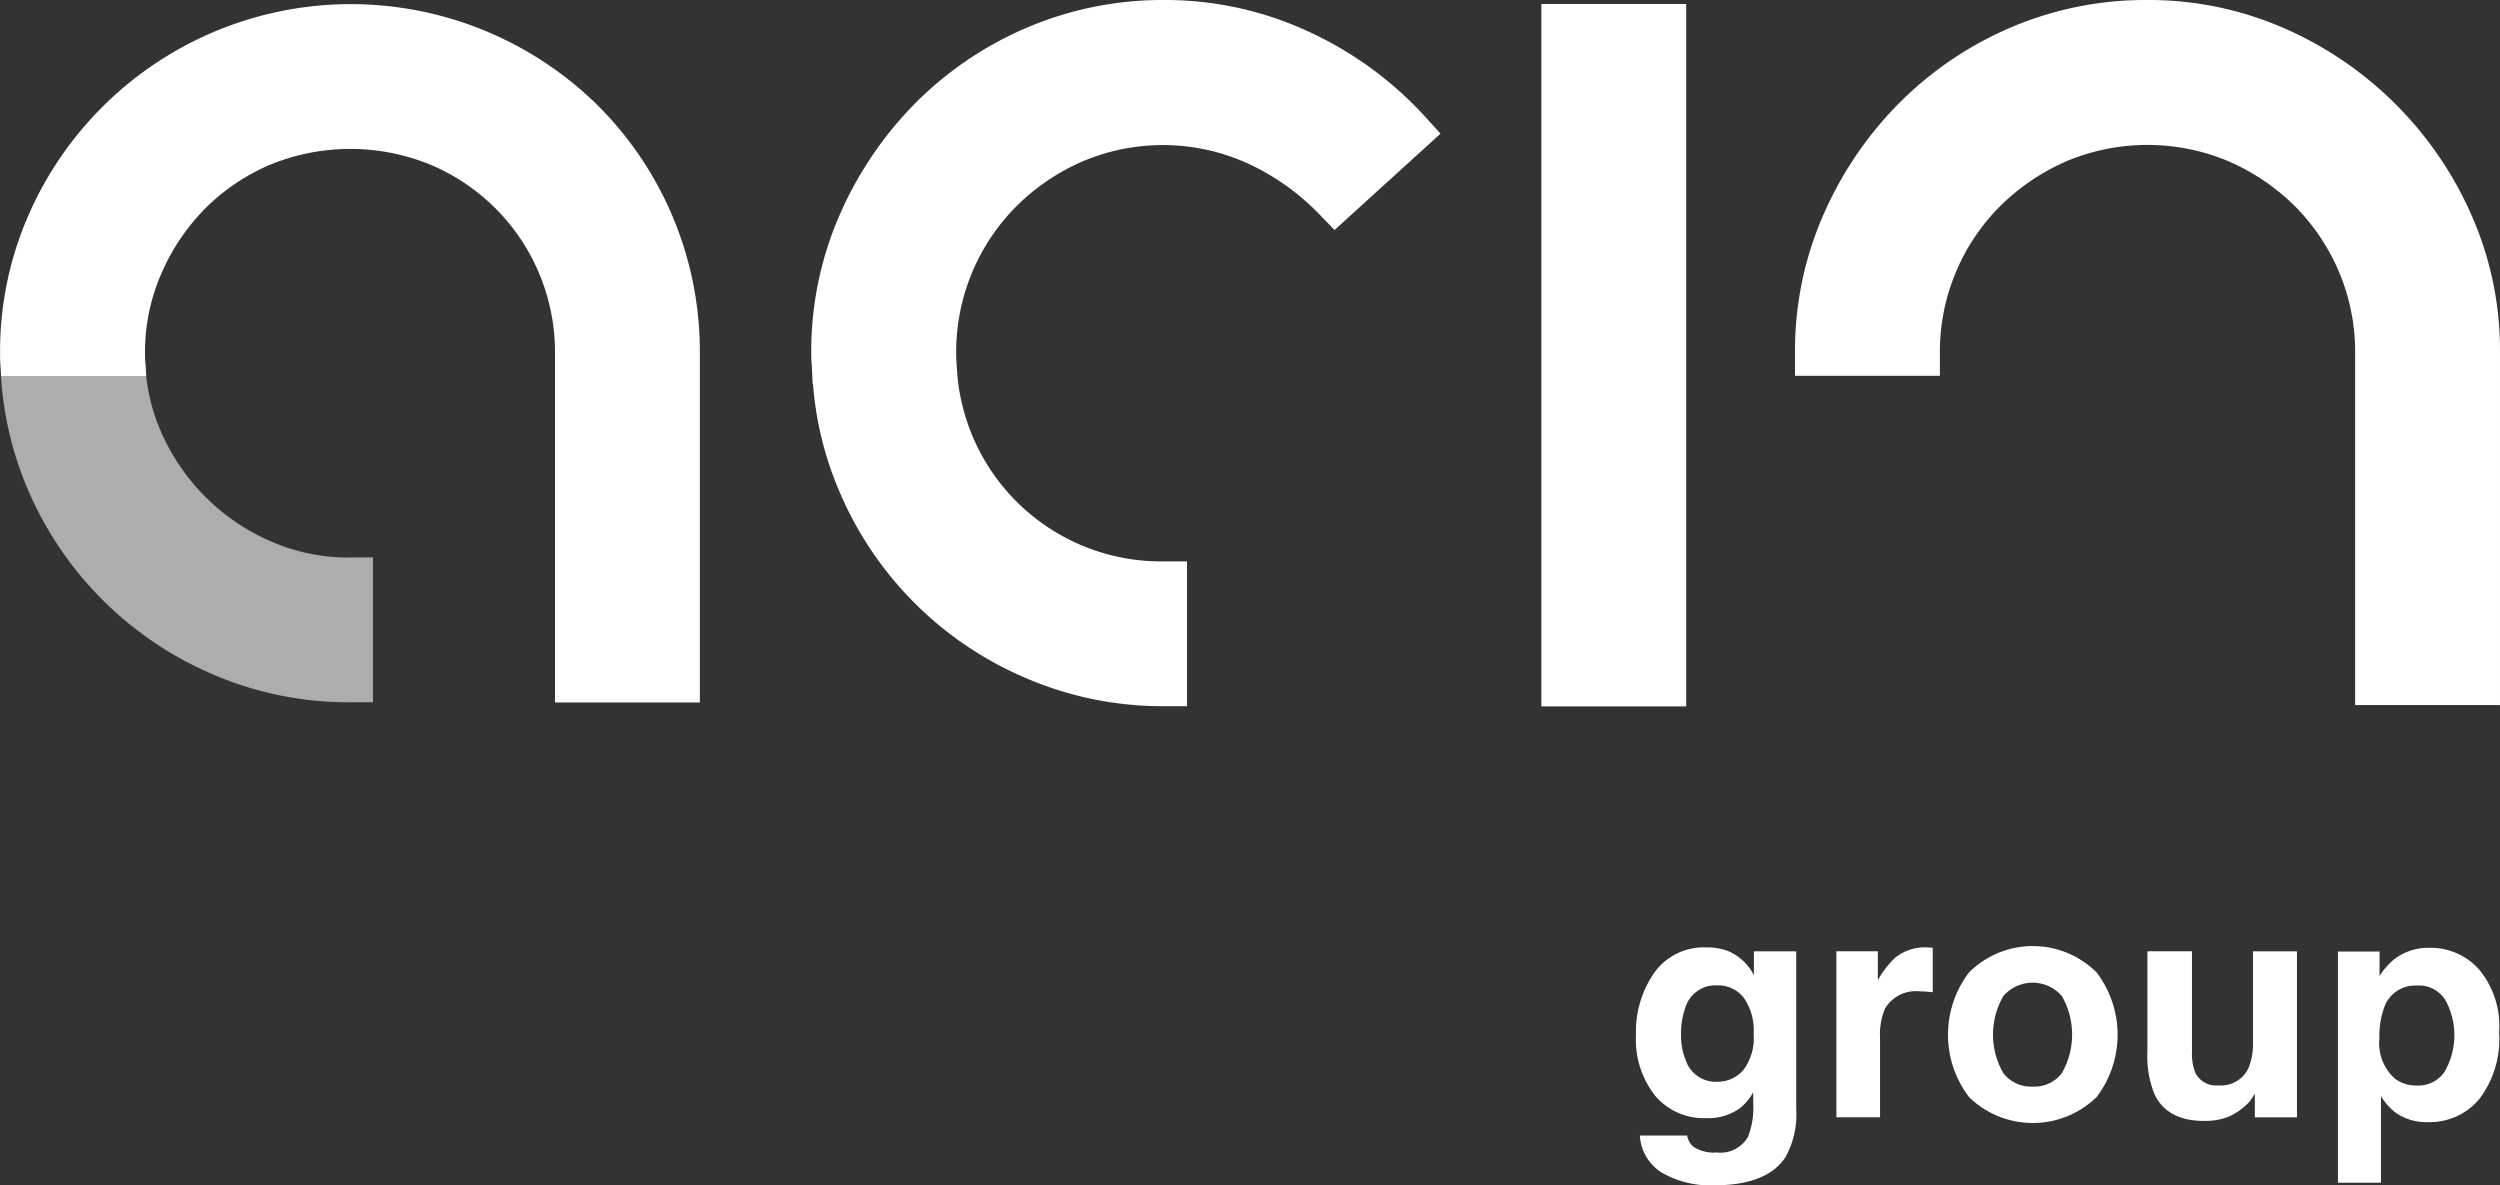
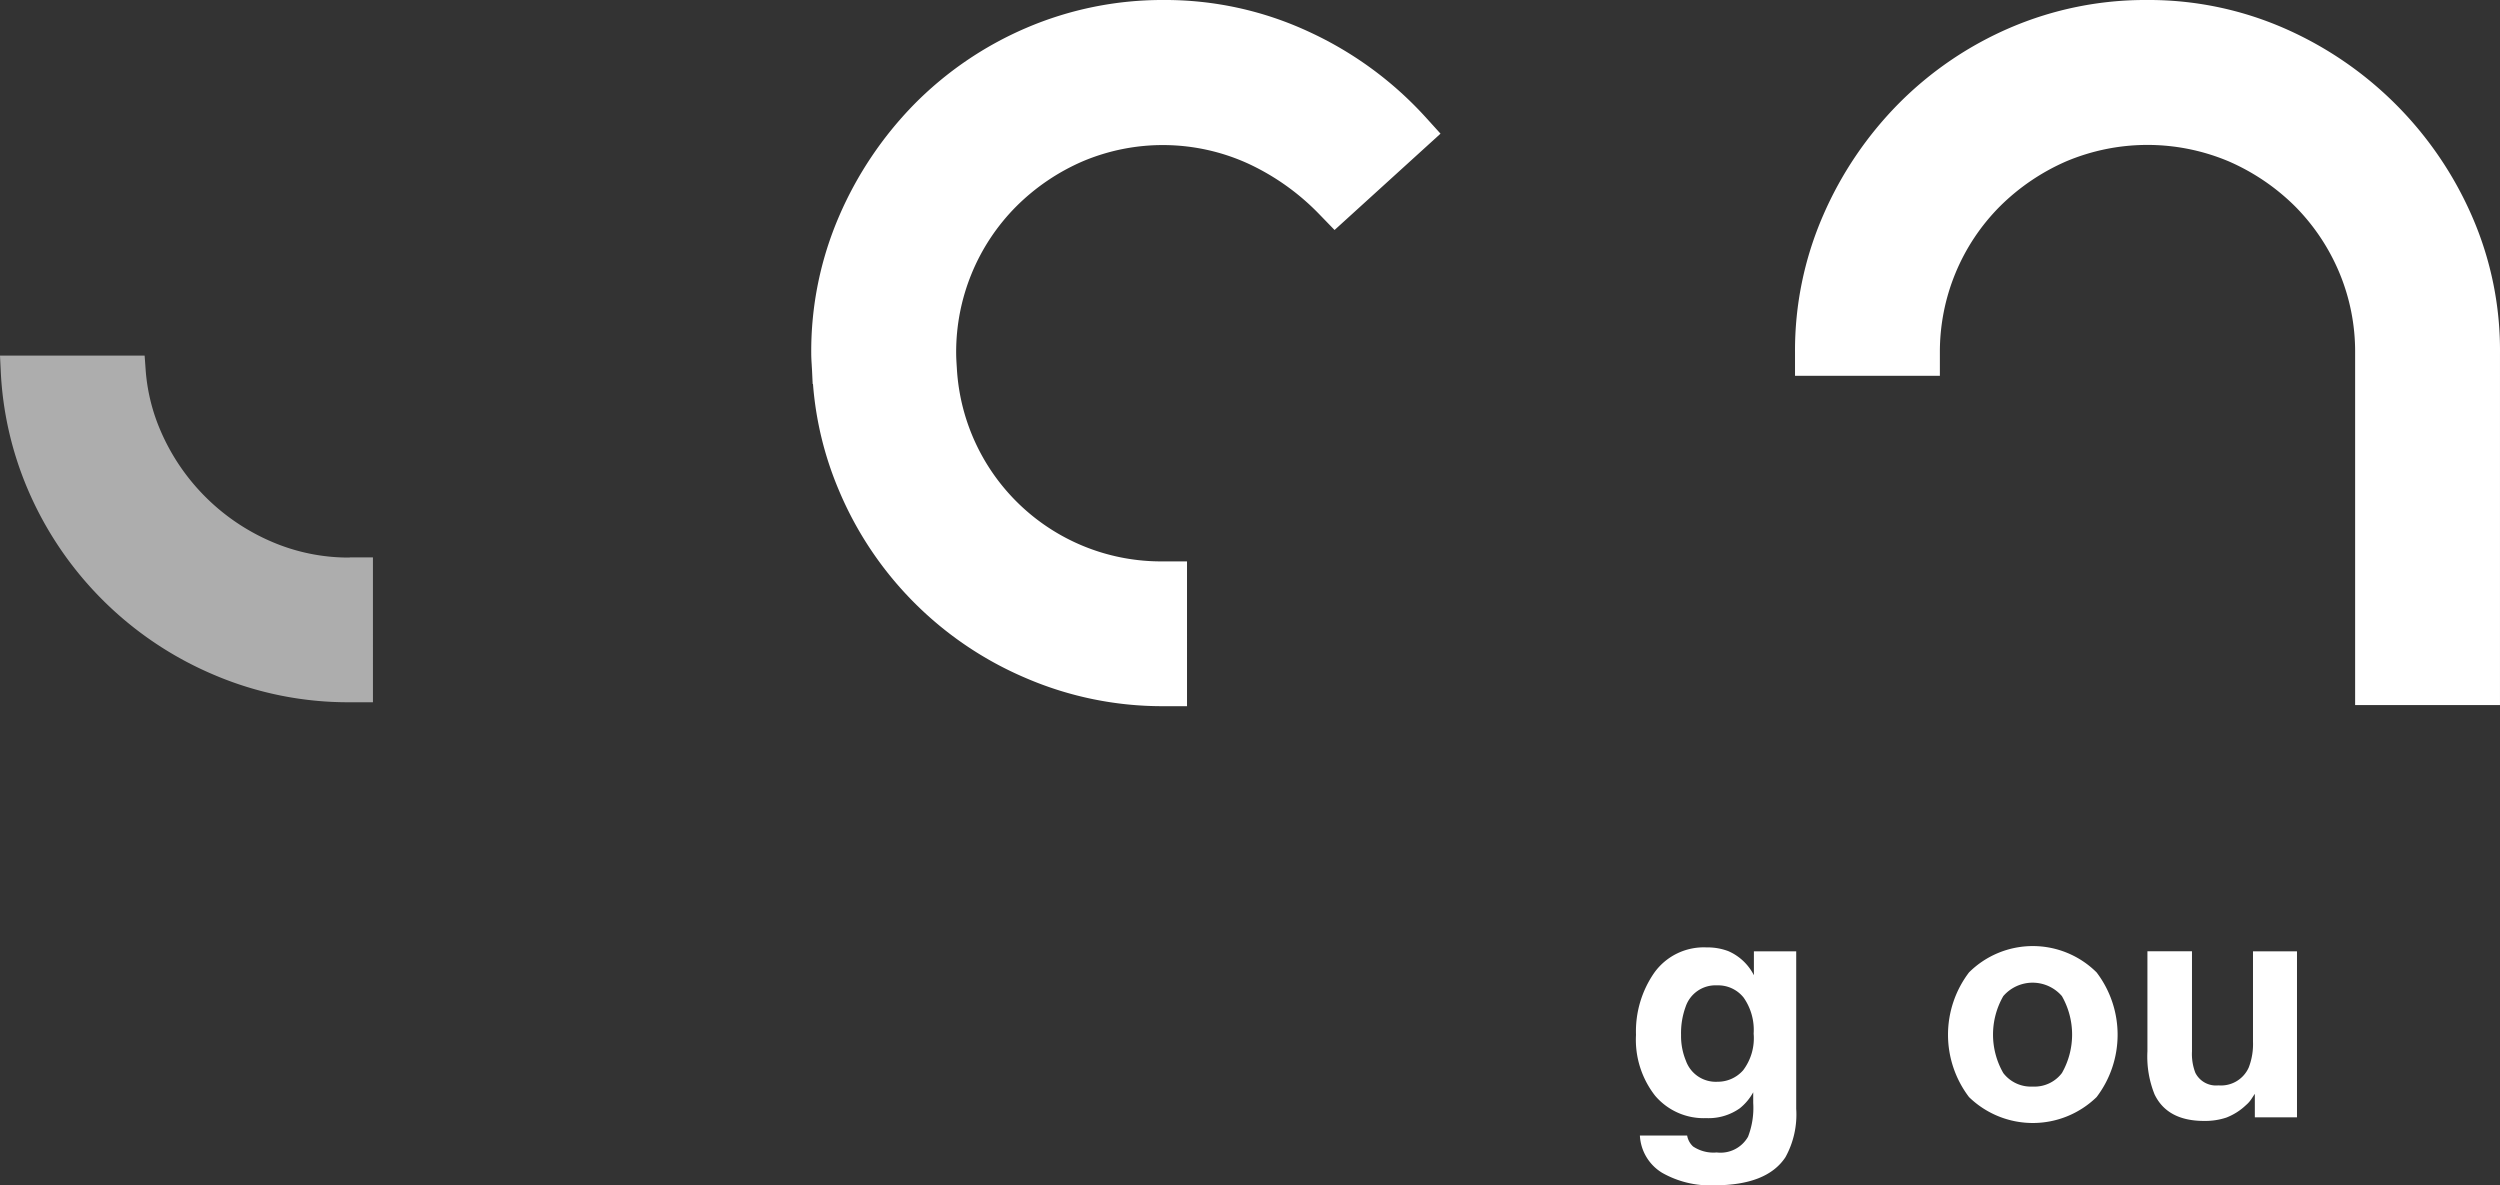
<svg xmlns="http://www.w3.org/2000/svg" width="190.775" height="90.449" viewBox="0 0 190.775 90.449">
  <rect x="0" y="0" width="190.775" height="90.449" fill="#333333" stroke="none" />
  <g id="logos_grupo_acin-v2_branco" data-name="logos grupo acin-v2 branco" transform="translate(-142.86 -59.97)">
    <g id="Grupo_405" data-name="Grupo 405" transform="translate(142.86 59.97)">
      <path id="Caminho_1950" data-name="Caminho 1950" d="M169.552,120.083a14.837,14.837,0,0,1-6.04-1.244,16.147,16.147,0,0,1-8.359-8.341,14.307,14.307,0,0,1-1.184-4.82l-.073-1.008H142.86l.055,1.141a26.037,26.037,0,0,0,2.028,8.978,26.773,26.773,0,0,0,14.241,14.241,26.083,26.083,0,0,0,10.362,2.094h1.773V120.071h-1.767Z" transform="translate(-142.86 -77.535)" fill="#fff" opacity="0.6" />
      <g id="Grupo_404" data-name="Grupo 404" transform="translate(61.906 0)">
        <path id="Caminho_1951" data-name="Caminho 1951" d="M282.853,62.41a25.99,25.99,0,0,0-11.109-2.44,26.365,26.365,0,0,0-10.526,2.143,26.881,26.881,0,0,0-8.535,5.828,28.1,28.1,0,0,0-5.718,8.529,25.968,25.968,0,0,0-2.125,10.447c0,.316.018.619.036.9.006.14.018.279.024.419h0l.049,1.038h.024a25.8,25.8,0,0,0,1.985,8.128,26.841,26.841,0,0,0,14.265,14.314,26.314,26.314,0,0,0,10.52,2.143h1.772V102.809h-1.772a15.607,15.607,0,0,1-15.789-14.69l-.006-.1c-.024-.382-.049-.741-.049-1.1a15.747,15.747,0,0,1,4.583-11.194,16.394,16.394,0,0,1,5.069-3.442,15.687,15.687,0,0,1,12.639.176,18.15,18.15,0,0,1,5.384,3.824l1.2,1.238,8.086-7.351-1.178-1.3A27.614,27.614,0,0,0,282.853,62.41Z" transform="translate(-244.84 -59.97)" fill="#fff" />
-         <path id="Caminho_1952" data-name="Caminho 1952" d="M336.62,87.307v26.764h11.054V60.47H336.62Z" transform="translate(-280.906 -60.166)" fill="#fff" />
        <path id="Caminho_1953" data-name="Caminho 1953" d="M420.169,76.469a27.752,27.752,0,0,0-14.344-14.35,25.8,25.8,0,0,0-10.459-2.149,26.151,26.151,0,0,0-10.447,2.119,26.988,26.988,0,0,0-8.5,5.785,27.937,27.937,0,0,0-5.761,8.523,25.8,25.8,0,0,0-2.149,10.478v1.773h11.054V86.874a15.727,15.727,0,0,1,4.583-11.157,16.56,16.56,0,0,1,5.063-3.436,15.952,15.952,0,0,1,12.39,0,16.541,16.541,0,0,1,5.063,3.43,15.9,15.9,0,0,1,3.375,5.045,15.635,15.635,0,0,1,1.214,6.119v26.9h11.054V86.923A25.545,25.545,0,0,0,420.169,76.469Z" transform="translate(-293.437 -59.97)" fill="#fff" />
      </g>
    </g>
-     <path id="Caminho_1954" data-name="Caminho 1954" d="M194.159,76.611a26.43,26.43,0,0,0-5.755-8.474,26.837,26.837,0,0,0-43.44,8.62A25.829,25.829,0,0,0,142.87,87.07c0,.34.018.662.042.971.006.134.018.273.024.407l.018.413h11.072l-.042-.595c-.03-.4-.055-.777-.055-1.153a14.954,14.954,0,0,1,1.251-6.076,16.168,16.168,0,0,1,3.381-5,15.671,15.671,0,0,1,4.947-3.314,16.135,16.135,0,0,1,12.177,0,15.517,15.517,0,0,1,9.531,14.4v26.649h11.054V87.07A26.5,26.5,0,0,0,194.159,76.611Z" transform="translate(-0.004 -0.196)" fill="#fff" />
    <g id="Grupo_406" data-name="Grupo 406" transform="translate(267.71 132.165)">
      <path id="Caminho_1955" data-name="Caminho 1955" d="M355.572,179.355a3.952,3.952,0,0,1,1.948,1.839v-1.827h3.229v12.019a6.724,6.724,0,0,1-.826,3.7q-1.421,2.14-5.439,2.137a7.4,7.4,0,0,1-3.964-.953,3.531,3.531,0,0,1-1.7-2.847h3.606a1.461,1.461,0,0,0,.455.838,2.8,2.8,0,0,0,1.8.455,2.415,2.415,0,0,0,2.392-1.2,6.1,6.1,0,0,0,.395-2.58v-.813a4.056,4.056,0,0,1-1.02,1.22,4.121,4.121,0,0,1-2.568.753,4.858,4.858,0,0,1-3.9-1.712,6.932,6.932,0,0,1-1.457-4.644,7.84,7.84,0,0,1,1.4-4.747,4.642,4.642,0,0,1,3.982-1.924A4.469,4.469,0,0,1,355.572,179.355Zm1.129,9.087a4.06,4.06,0,0,0,.8-2.792,4.308,4.308,0,0,0-.759-2.744,2.481,2.481,0,0,0-2.034-.941,2.4,2.4,0,0,0-2.4,1.639,5.861,5.861,0,0,0-.346,2.149,4.92,4.92,0,0,0,.37,1.967,2.417,2.417,0,0,0,2.41,1.6A2.576,2.576,0,0,0,356.7,188.443Z" transform="translate(-348.53 -178.967)" fill="#fff" />
-       <path id="Caminho_1956" data-name="Caminho 1956" d="M380.776,179.072c.043.006.14.012.285.018v3.393c-.206-.024-.395-.036-.558-.049s-.3-.012-.395-.012a2.738,2.738,0,0,0-2.683,1.3,5.059,5.059,0,0,0-.383,2.252v6.052H373.71V179.358h3.163v2.21a7.04,7.04,0,0,1,1.335-1.73,3.654,3.654,0,0,1,2.416-.777C380.679,179.066,380.733,179.066,380.776,179.072Z" transform="translate(-358.425 -178.963)" fill="#fff" />
      <path id="Caminho_1957" data-name="Caminho 1957" d="M399.08,190.422a6.978,6.978,0,0,1-9.737,0,7.859,7.859,0,0,1,0-9.512,6.9,6.9,0,0,1,9.737,0,7.859,7.859,0,0,1,0,9.512Zm-2.647-1.833a5.931,5.931,0,0,0,0-5.87,2.952,2.952,0,0,0-4.474,0,5.892,5.892,0,0,0,0,5.87,2.649,2.649,0,0,0,2.24,1.032A2.622,2.622,0,0,0,396.433,188.588Z" transform="translate(-363.938 -178.9)" fill="#fff" />
      <path id="Caminho_1958" data-name="Caminho 1958" d="M416.209,179.556v7.637a4,4,0,0,0,.255,1.627,1.762,1.762,0,0,0,1.766.965,2.313,2.313,0,0,0,2.313-1.372,4.966,4.966,0,0,0,.322-1.967v-6.89h3.357v12.669h-3.217v-1.791c-.03.036-.109.158-.231.346a2.23,2.23,0,0,1-.443.51,4.557,4.557,0,0,1-1.5.953,5.135,5.135,0,0,1-1.7.255q-2.8,0-3.776-2.022a7.727,7.727,0,0,1-.546-3.29V179.55h3.4Z" transform="translate(-373.789 -179.155)" fill="#fff" />
-       <path id="Caminho_1959" data-name="Caminho 1959" d="M447.511,180.747a6.758,6.758,0,0,1,1.548,4.814,7.585,7.585,0,0,1-1.518,5.105,4.914,4.914,0,0,1-3.9,1.754,4.077,4.077,0,0,1-2.525-.753,4.958,4.958,0,0,1-1.074-1.22v6.6H436.76V179.4h3.175v1.87a5.2,5.2,0,0,1,1.147-1.3,4.232,4.232,0,0,1,2.641-.85A4.956,4.956,0,0,1,447.511,180.747Zm-2.543,2.386A2.353,2.353,0,0,0,442.776,182a2.493,2.493,0,0,0-2.5,1.706,6.386,6.386,0,0,0-.352,2.3,3.646,3.646,0,0,0,1.184,3.1,2.734,2.734,0,0,0,1.669.522,2.427,2.427,0,0,0,2.131-1.068,5.591,5.591,0,0,0,.061-5.433Z" transform="translate(-383.201 -178.986)" fill="#fff" />
    </g>
  </g>
</svg>